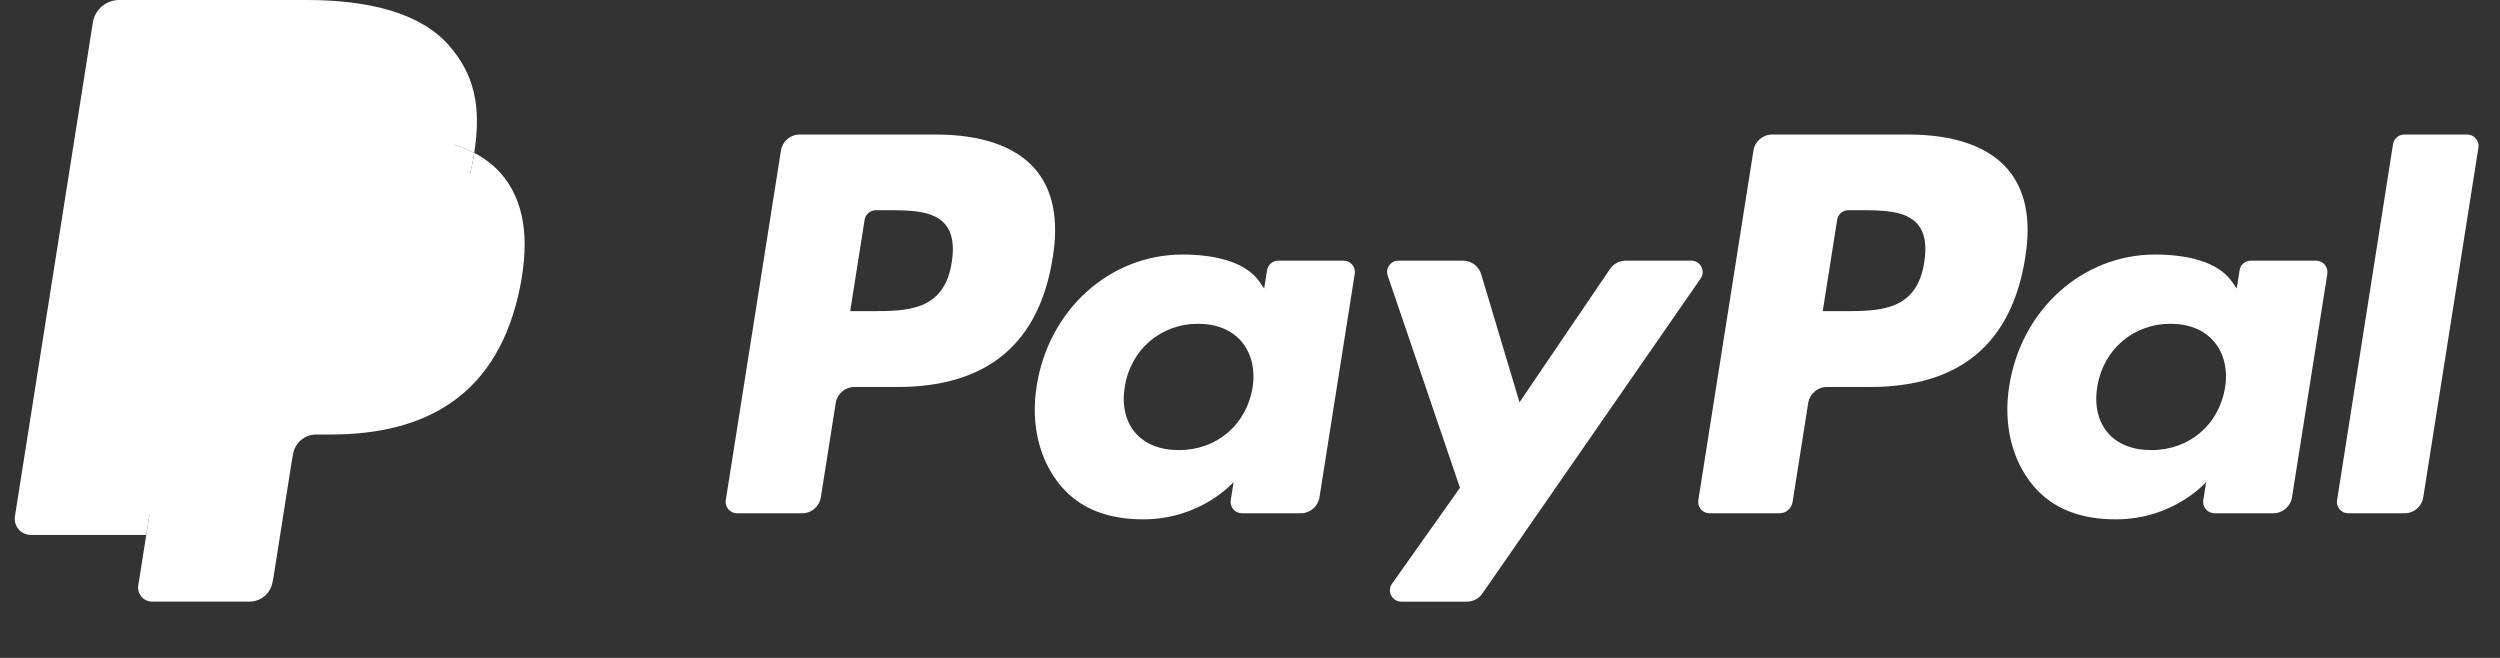
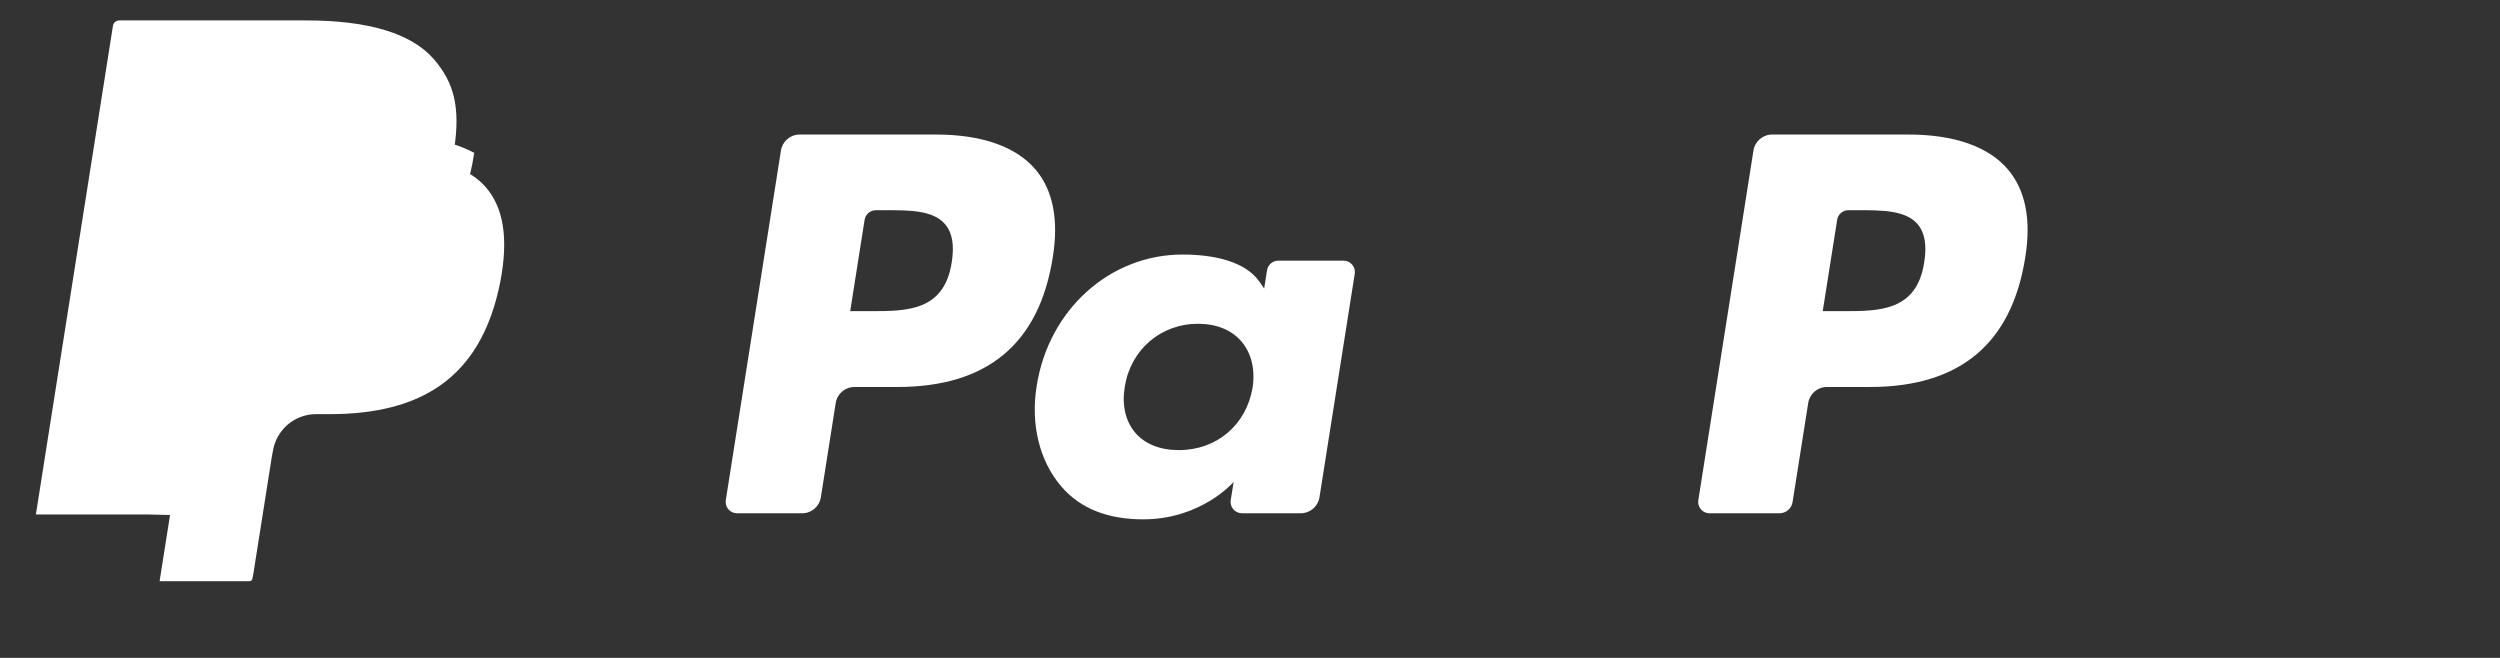
<svg xmlns="http://www.w3.org/2000/svg" width="76" height="20" viewBox="0 0 76 20" fill="none">
  <rect x="0" y="0" width="76" height="20" fill="#333333" stroke="none" />
  <g clip-path="url(#clip0_845_173)">
    <path d="M28.455 4.09H24.31C24.026 4.09 23.785 4.296 23.741 4.576L22.064 15.205C22.031 15.415 22.194 15.604 22.406 15.604H24.385C24.669 15.604 24.91 15.398 24.954 15.117L25.406 12.25C25.45 11.97 25.692 11.764 25.975 11.764H27.287C30.017 11.764 31.593 10.443 32.004 7.824C32.19 6.679 32.012 5.779 31.476 5.149C30.887 4.456 29.842 4.09 28.455 4.09ZM28.933 7.972C28.706 9.459 27.57 9.459 26.471 9.459H25.846L26.284 6.682C26.311 6.514 26.456 6.39 26.626 6.39H26.912C27.661 6.39 28.367 6.39 28.732 6.817C28.949 7.072 29.016 7.45 28.933 7.972Z" fill="white" />
    <path d="M40.844 7.924H38.86C38.691 7.924 38.544 8.048 38.518 8.216L38.431 8.771L38.292 8.57C37.862 7.946 36.904 7.738 35.947 7.738C33.754 7.738 31.881 9.399 31.516 11.729C31.326 12.892 31.596 14.003 32.255 14.778C32.86 15.491 33.726 15.788 34.755 15.788C36.523 15.788 37.503 14.652 37.503 14.652L37.414 15.203C37.381 15.414 37.543 15.603 37.755 15.603H39.543C39.827 15.603 40.067 15.397 40.112 15.117L41.184 8.323C41.218 8.114 41.056 7.924 40.844 7.924ZM38.078 11.787C37.886 12.921 36.986 13.683 35.838 13.683C35.262 13.683 34.801 13.498 34.506 13.148C34.212 12.8 34.101 12.305 34.194 11.753C34.373 10.629 35.288 9.843 36.418 9.843C36.982 9.843 37.44 10.03 37.742 10.383C38.044 10.74 38.164 11.238 38.078 11.787Z" fill="white" />
-     <path d="M51.416 7.924H49.421C49.231 7.924 49.052 8.019 48.944 8.177L46.193 12.229L45.027 8.335C44.954 8.092 44.729 7.924 44.474 7.924H42.514C42.276 7.924 42.111 8.157 42.187 8.381L44.383 14.829L42.318 17.744C42.156 17.974 42.319 18.29 42.6 18.29H44.592C44.781 18.29 44.958 18.198 45.065 18.043L51.699 8.467C51.858 8.238 51.695 7.924 51.416 7.924Z" fill="white" />
    <path d="M58.019 4.09H53.874C53.591 4.09 53.349 4.296 53.305 4.576L51.629 15.205C51.596 15.415 51.758 15.604 51.969 15.604H54.097C54.294 15.604 54.463 15.459 54.494 15.263L54.97 12.25C55.014 11.97 55.255 11.764 55.539 11.764H56.85C59.581 11.764 61.156 10.443 61.568 7.824C61.754 6.679 61.575 5.779 61.039 5.149C60.451 4.456 59.406 4.09 58.019 4.09ZM58.497 7.972C58.271 9.459 57.135 9.459 56.035 9.459H55.411L55.85 6.682C55.876 6.514 56.02 6.39 56.191 6.39H56.477C57.225 6.39 57.932 6.39 58.297 6.817C58.514 7.072 58.58 7.45 58.497 7.972Z" fill="white" />
-     <path d="M70.408 7.924H68.425C68.254 7.924 68.109 8.048 68.084 8.216L67.996 8.771L67.857 8.57C67.427 7.946 66.469 7.738 65.513 7.738C63.32 7.738 61.447 9.399 61.082 11.729C60.893 12.892 61.162 14.003 61.821 14.778C62.427 15.491 63.291 15.788 64.321 15.788C66.088 15.788 67.068 14.652 67.068 14.652L66.98 15.203C66.946 15.414 67.109 15.603 67.322 15.603H69.109C69.392 15.603 69.633 15.397 69.677 15.117L70.751 8.323C70.783 8.114 70.621 7.924 70.408 7.924ZM67.642 11.787C67.451 12.921 66.55 13.683 65.402 13.683C64.827 13.683 64.365 13.498 64.069 13.148C63.776 12.8 63.666 12.305 63.758 11.753C63.938 10.629 64.852 9.843 65.982 9.843C66.546 9.843 67.004 10.03 67.306 10.383C67.609 10.74 67.729 11.238 67.642 11.787Z" fill="white" />
-     <path d="M72.748 4.382L71.047 15.205C71.013 15.415 71.176 15.604 71.387 15.604H73.098C73.382 15.604 73.623 15.398 73.667 15.117L75.344 4.489C75.378 4.28 75.215 4.09 75.004 4.09H73.089C72.92 4.09 72.774 4.214 72.748 4.382Z" fill="white" />
    <path d="M4.852 17.669L5.169 15.656L4.463 15.639H1.091L3.434 0.783C3.442 0.738 3.465 0.696 3.5 0.667C3.534 0.637 3.579 0.621 3.625 0.621H9.309C11.197 0.621 12.499 1.013 13.179 1.788C13.498 2.152 13.701 2.532 13.799 2.95C13.902 3.389 13.904 3.913 13.803 4.553L13.796 4.599V5.009L14.115 5.19C14.383 5.332 14.597 5.495 14.76 5.682C15.033 5.993 15.21 6.388 15.284 6.856C15.361 7.338 15.336 7.912 15.21 8.561C15.064 9.307 14.829 9.958 14.511 10.49C14.219 10.98 13.847 11.387 13.405 11.702C12.983 12.001 12.482 12.229 11.916 12.374C11.367 12.517 10.74 12.589 10.054 12.589H9.611C9.295 12.589 8.988 12.703 8.746 12.907C8.505 13.116 8.345 13.401 8.296 13.712L8.262 13.893L7.702 17.442L7.677 17.572C7.67 17.613 7.659 17.634 7.642 17.648C7.626 17.661 7.605 17.669 7.583 17.669H4.852Z" fill="white" />
-     <path d="M14.417 4.646C14.4 4.755 14.38 4.866 14.358 4.98C13.609 8.829 11.044 10.159 7.768 10.159H6.1C5.7 10.159 5.362 10.45 5.3 10.845L4.446 16.26L4.204 17.796C4.163 18.055 4.363 18.289 4.625 18.289H7.583C7.934 18.289 8.231 18.034 8.286 17.689L8.316 17.539L8.872 14.004L8.908 13.81C8.963 13.463 9.261 13.209 9.611 13.209H10.054C12.92 13.209 15.163 12.045 15.819 8.678C16.093 7.271 15.951 6.097 15.226 5.271C15.007 5.022 14.735 4.815 14.417 4.646Z" fill="white" />
    <path d="M13.633 4.334C13.518 4.301 13.4 4.27 13.279 4.243C13.157 4.216 13.032 4.193 12.903 4.172C12.454 4.099 11.961 4.065 11.433 4.065H6.977C6.868 4.065 6.763 4.09 6.67 4.135C6.465 4.233 6.312 4.428 6.275 4.666L5.327 10.67L5.3 10.845C5.362 10.45 5.7 10.159 6.1 10.159H7.768C11.044 10.159 13.609 8.829 14.359 4.98C14.381 4.866 14.4 4.755 14.417 4.647C14.227 4.546 14.022 4.46 13.8 4.387C13.746 4.369 13.69 4.351 13.633 4.334Z" fill="white" />
-     <path d="M6.275 4.666C6.312 4.428 6.465 4.233 6.67 4.135C6.764 4.09 6.868 4.065 6.977 4.065H11.433C11.961 4.065 12.454 4.1 12.903 4.173C13.032 4.193 13.157 4.217 13.278 4.244C13.4 4.271 13.518 4.301 13.633 4.335C13.689 4.352 13.746 4.369 13.801 4.387C14.022 4.46 14.228 4.547 14.417 4.647C14.64 3.224 14.415 2.256 13.646 1.379C12.799 0.413 11.268 0 9.31 0H3.625C3.225 0 2.884 0.291 2.822 0.687L0.454 15.696C0.408 15.993 0.637 16.261 0.936 16.261H4.446L5.327 10.67L6.275 4.666Z" fill="white" />
  </g>
  <defs>
    <clipPath id="clip0_845_173">
      <rect width="75.151" height="20" fill="white" transform="translate(0.448)" />
    </clipPath>
  </defs>
</svg>